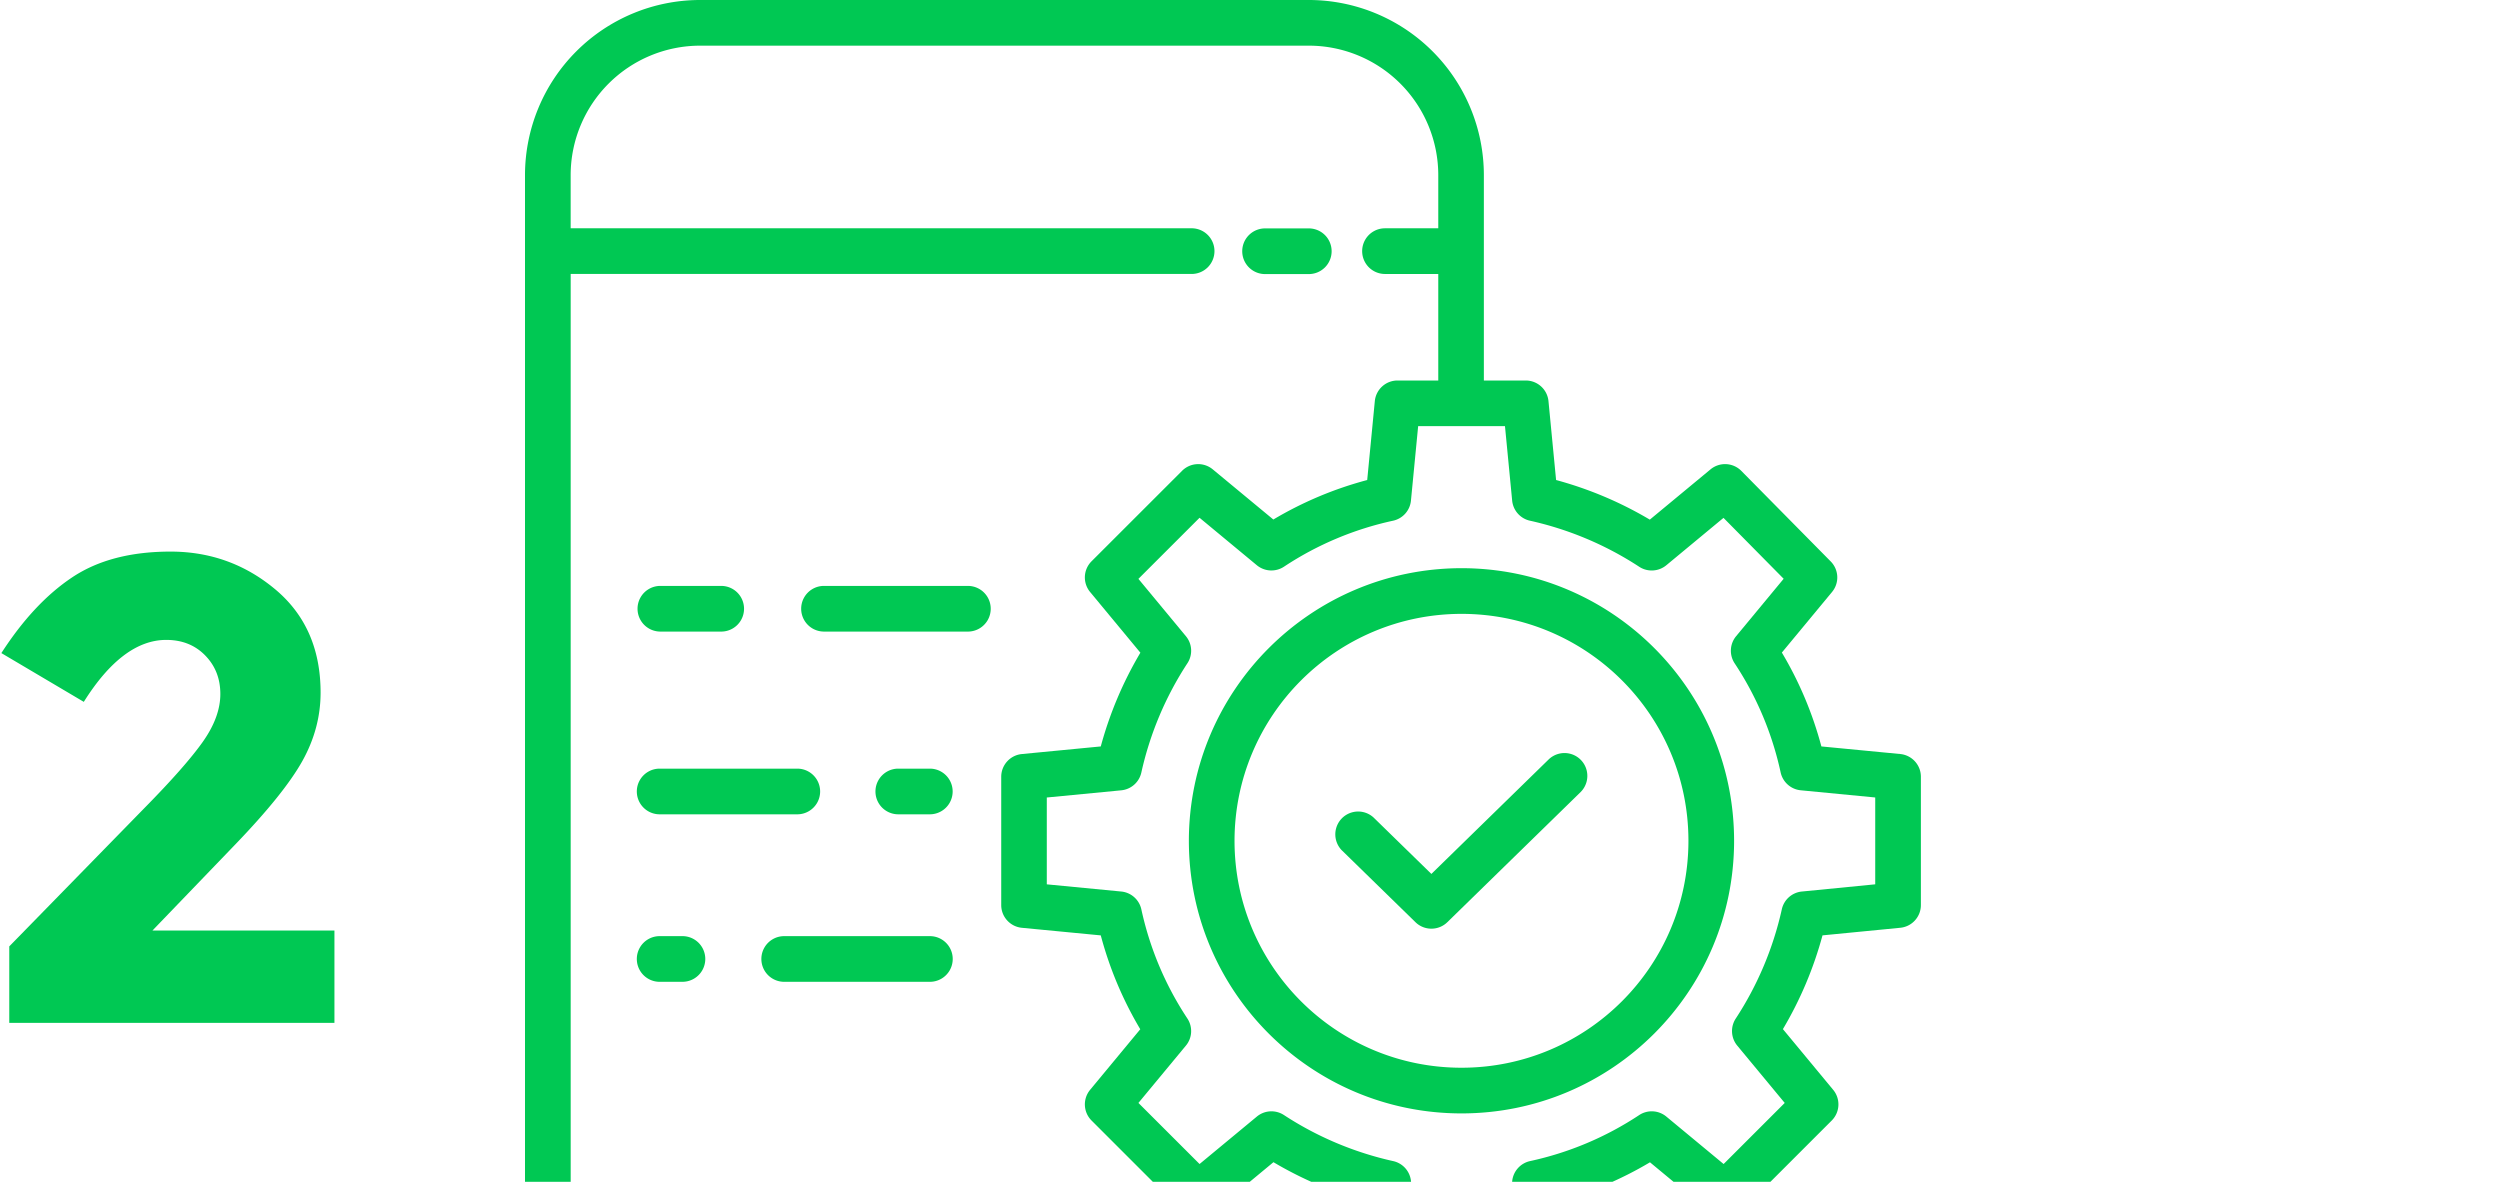
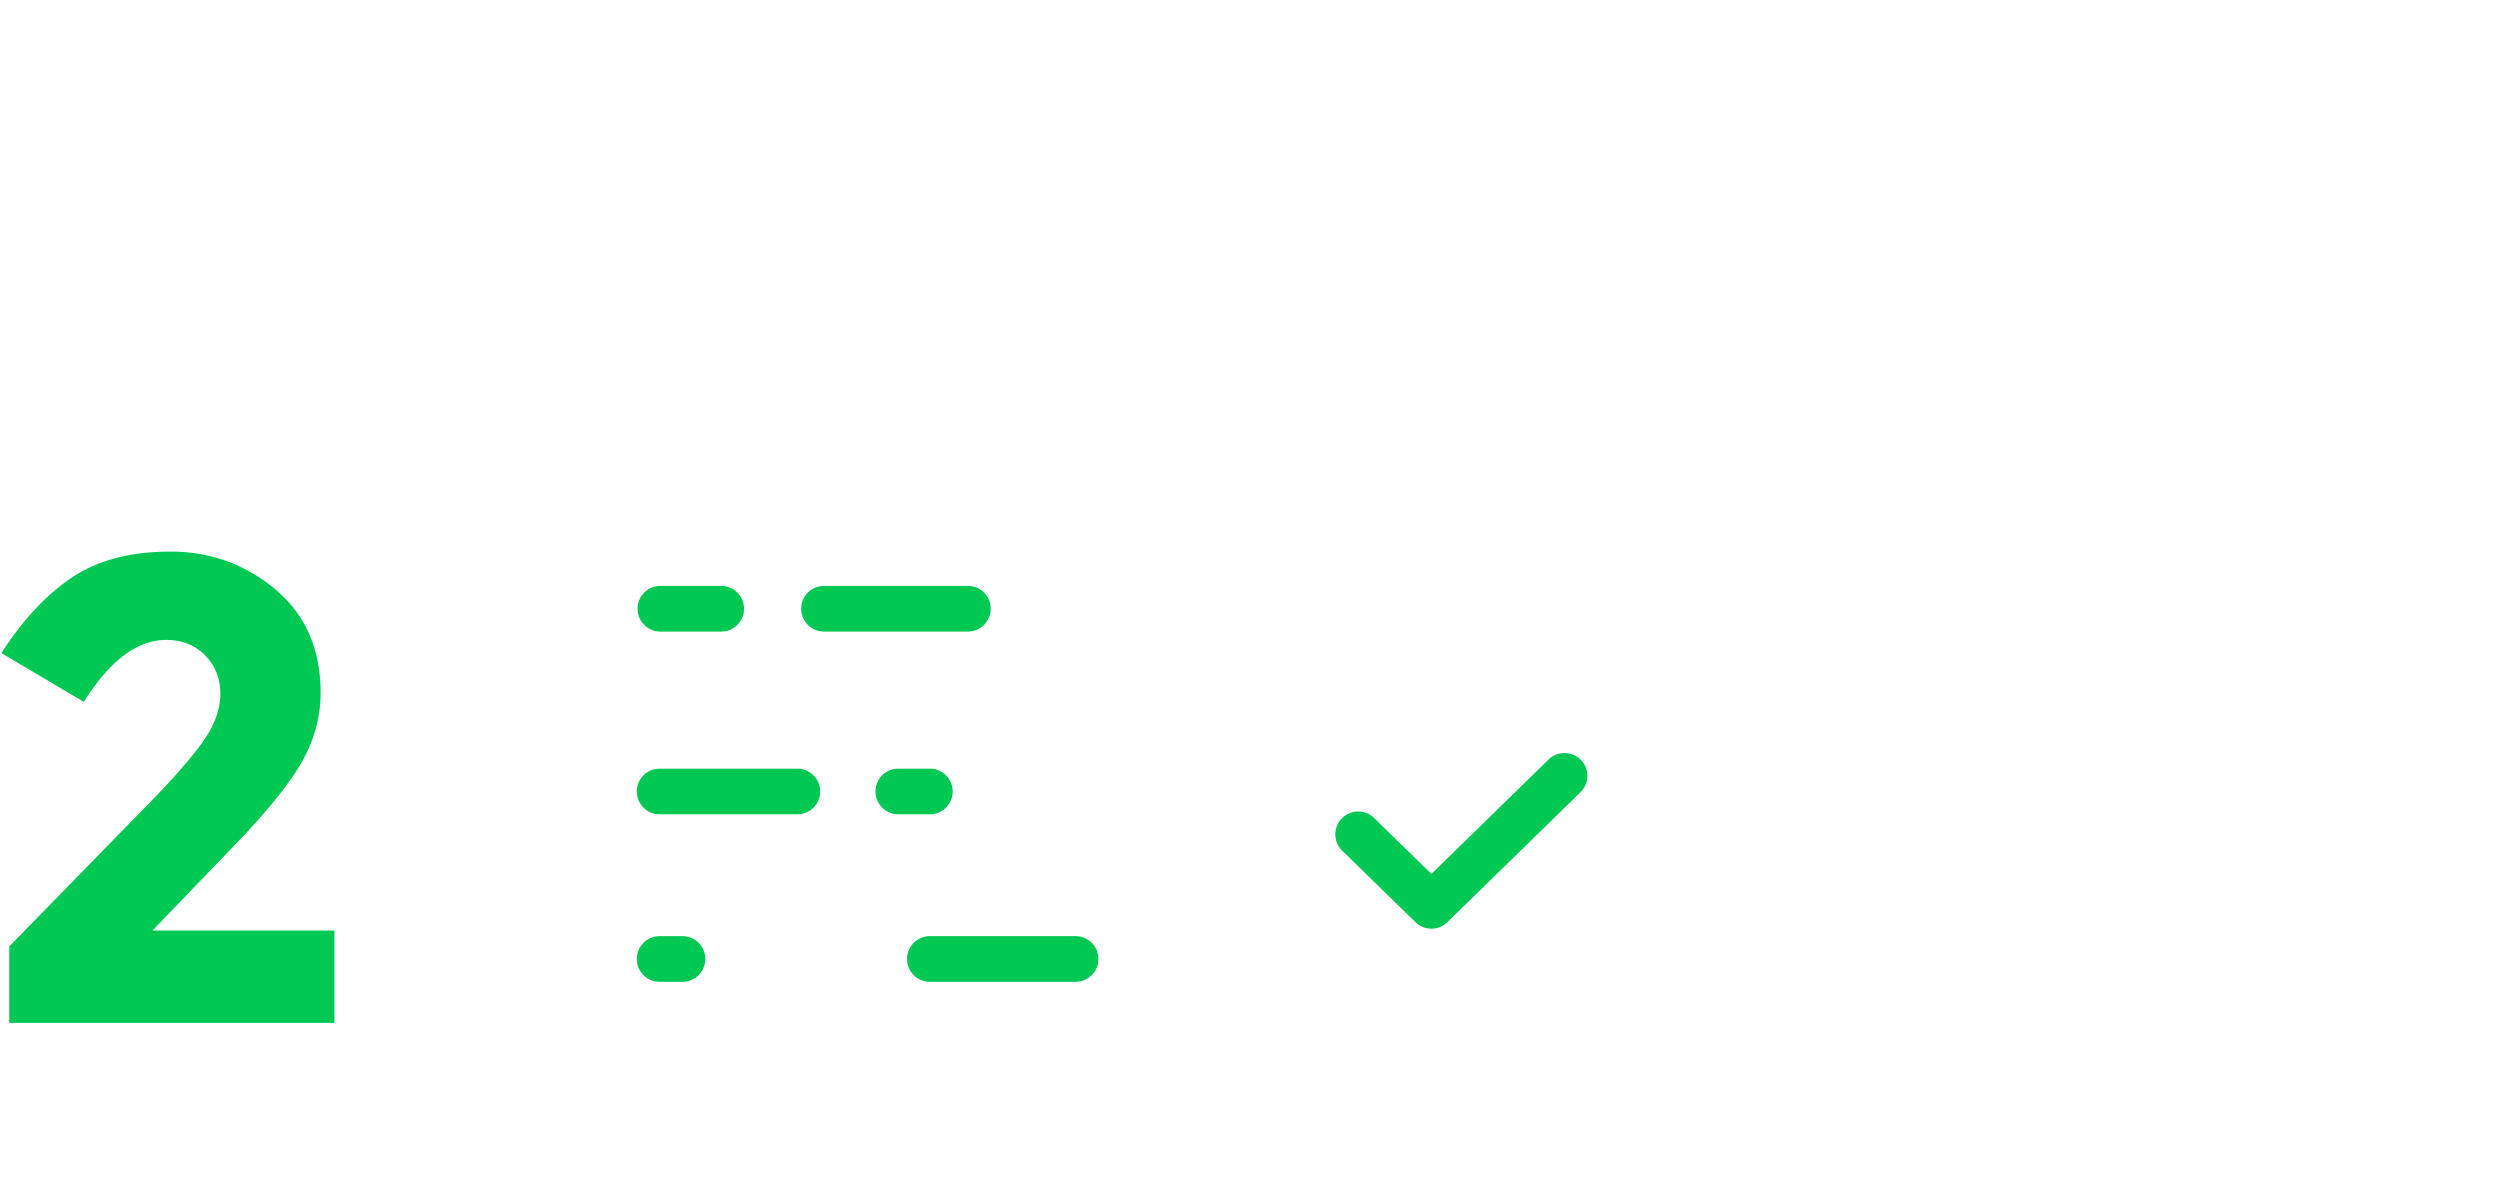
<svg xmlns="http://www.w3.org/2000/svg" width="110" height="52">
-   <path fill="#00c853" d="M25.109 61.946h38.175v4.348a5.696 5.696 0 01-5.692 5.687h-26.79a5.696 5.696 0 01-5.693-5.687zm5.693-59.937h26.79a5.699 5.699 0 015.692 5.692v2.344H60.94a1.005 1.005 0 100 2.01h2.344v4.687h-1.792c-.518 0-.95.393-1 .908l-.335 3.471c-1.45.385-2.84.97-4.13 1.738l-2.666-2.207a1.003 1.003 0 00-1.35.064l-3.983 3.981a1.004 1.004 0 00-.063 1.351l2.212 2.671a16.533 16.533 0 00-1.743 4.124l-3.472.335c-.515.05-.908.482-.908 1v5.645c0 .517.393.95.908 1l3.472.334c.385 1.45.97 2.84 1.738 4.13l-2.207 2.665c-.33.4-.303.985.063 1.351l3.982 3.982c.367.366.952.394 1.352.063l2.67-2.212a16.524 16.524 0 004.126 1.742l.334 3.472c.05.515.482.907 1 .908h1.792v2.679H25.11V12.054H52.4a1.005 1.005 0 100-2.009H25.109V7.701a5.7 5.7 0 015.693-5.692zm35.733 20.017c.042.435.36.793.788.886a14.545 14.545 0 014.809 2.03c.368.237.848.208 1.186-.071l2.516-2.085 2.647 2.68-2.092 2.527a1.004 1.004 0 00-.062 1.197 14.096 14.096 0 012.021 4.796c.093.427.451.745.886.787l3.276.316v3.821l-3.227.317c-.434.042-.792.36-.884.787a14.537 14.537 0 01-2.03 4.808c-.237.368-.209.848.07 1.185l2.089 2.522-2.689 2.688-2.521-2.088a1.005 1.005 0 00-1.199-.062 14.105 14.105 0 01-4.796 2.021 1.006 1.006 0 00-.787.886l-.317 3.275H62.4l-.316-3.275a1.005 1.005 0 00-.787-.886 14.545 14.545 0 01-4.81-2.03 1.005 1.005 0 00-1.185.071l-2.521 2.088-2.69-2.688 2.089-2.522c.283-.341.308-.828.062-1.197a14.097 14.097 0 01-2.022-4.796 1.005 1.005 0 00-.885-.787l-3.276-.316V35.09l3.276-.316c.435-.042.793-.36.885-.787a14.54 14.54 0 012.03-4.81c.238-.367.21-.847-.07-1.184l-2.09-2.523 2.69-2.688 2.52 2.088c.343.283.83.308 1.199.062a14.102 14.102 0 014.797-2.021c.427-.093.745-.45.786-.886l.317-3.275h3.82zM30.801 74H57.59a7.71 7.71 0 007.701-7.701v-9.041h1.843c.518 0 .95-.393 1-.908l.335-3.471c1.45-.385 2.84-.97 4.13-1.738l2.665 2.207c.399.33.984.303 1.35-.064l3.982-3.981c.367-.367.394-.952.064-1.351l-2.212-2.671a16.522 16.522 0 001.742-4.125l3.422-.334c.515-.05.907-.483.907-1v-5.645c0-.517-.393-.95-.908-1l-3.47-.334c-.386-1.45-.97-2.84-1.739-4.13l2.207-2.665c.33-.397.304-.98-.059-1.346l-3.931-3.982a1.005 1.005 0 00-1.356-.068l-2.671 2.212a16.525 16.525 0 00-4.124-1.743l-.335-3.471a1.005 1.005 0 00-.999-.908H65.29v-9.04A7.71 7.71 0 0057.59 0H30.8a7.71 7.71 0 00-7.7 7.701V66.3a7.71 7.71 0 007.701 7.7z" />
-   <path fill="#00c853" d="M55.695 12.059h1.86a1.005 1.005 0 100-2.009h-1.86a1.005 1.005 0 100 2.009zm-9.992 54.907a1.507 1.507 0 11-3.014 0 1.507 1.507 0 013.014 0zm-1.507 3.516a3.516 3.516 0 100-7.032 3.516 3.516 0 000 7.032zm30.095-33.487c0 5.515-4.47 9.985-9.986 9.985-5.515 0-9.986-4.47-9.986-9.985.006-5.512 4.473-9.979 9.986-9.985 5.515 0 9.986 4.47 9.986 9.985zm-21.981 0c0 6.625 5.37 11.995 11.995 11.995 6.625 0 11.995-5.37 11.995-11.995C76.3 30.37 70.93 25 64.305 25c-6.622.007-11.988 5.373-11.995 11.995z" />
-   <path fill="#00c853" d="M62.28 40.576c.39.381 1.013.381 1.403 0l5.857-5.718a1.004 1.004 0 10-1.404-1.438l-5.155 5.033-2.55-2.488a1.005 1.005 0 00-1.403 1.437zM40.912 33.82h-1.387a1.005 1.005 0 000 2.01h1.387a1.005 1.005 0 100-2.01zm-11.887 2.01h6.056a1.005 1.005 0 000-2.01h-6.056a1.005 1.005 0 000 2.01zm11.89 5.36h-6.41a1.005 1.005 0 000 2.01h6.41a1.005 1.005 0 000-2.01zm-11.89 2.009h1.034a1.005 1.005 0 000-2.009h-1.034a1.005 1.005 0 000 2.01zm7.2-15.409h6.362a1.005 1.005 0 000-2.01h-6.362a1.005 1.005 0 000 2.009zm-7.2 0h2.708a1.005 1.005 0 100-2.01h-2.708a1.005 1.005 0 000 2.009zM8.926 32.636c.512-.725.769-1.425.769-2.102 0-.677-.223-1.242-.668-1.696-.445-.455-1.016-.682-1.712-.682-1.277 0-2.486.909-3.628 2.726L.06 28.736c.948-1.47 1.988-2.581 3.12-3.335 1.131-.754 2.573-1.131 4.324-1.131 1.75 0 3.288.556 4.614 1.667 1.325 1.112 1.988 2.625 1.988 4.539 0 1.044-.266 2.044-.798 3.001-.533.957-1.514 2.18-2.946 3.669l-3.656 3.799h8.009v4.06H.408v-3.364l5.95-6.09c1.199-1.218 2.055-2.19 2.568-2.914z" />
+   <path fill="#00c853" d="M62.28 40.576c.39.381 1.013.381 1.403 0l5.857-5.718a1.004 1.004 0 10-1.404-1.438l-5.155 5.033-2.55-2.488a1.005 1.005 0 00-1.403 1.437zM40.912 33.82h-1.387a1.005 1.005 0 000 2.01h1.387a1.005 1.005 0 100-2.01zm-11.887 2.01h6.056a1.005 1.005 0 000-2.01h-6.056a1.005 1.005 0 000 2.01zm11.89 5.36a1.005 1.005 0 000 2.01h6.41a1.005 1.005 0 000-2.01zm-11.89 2.009h1.034a1.005 1.005 0 000-2.009h-1.034a1.005 1.005 0 000 2.01zm7.2-15.409h6.362a1.005 1.005 0 000-2.01h-6.362a1.005 1.005 0 000 2.009zm-7.2 0h2.708a1.005 1.005 0 100-2.01h-2.708a1.005 1.005 0 000 2.009zM8.926 32.636c.512-.725.769-1.425.769-2.102 0-.677-.223-1.242-.668-1.696-.445-.455-1.016-.682-1.712-.682-1.277 0-2.486.909-3.628 2.726L.06 28.736c.948-1.47 1.988-2.581 3.12-3.335 1.131-.754 2.573-1.131 4.324-1.131 1.75 0 3.288.556 4.614 1.667 1.325 1.112 1.988 2.625 1.988 4.539 0 1.044-.266 2.044-.798 3.001-.533.957-1.514 2.18-2.946 3.669l-3.656 3.799h8.009v4.06H.408v-3.364l5.95-6.09c1.199-1.218 2.055-2.19 2.568-2.914z" />
</svg>